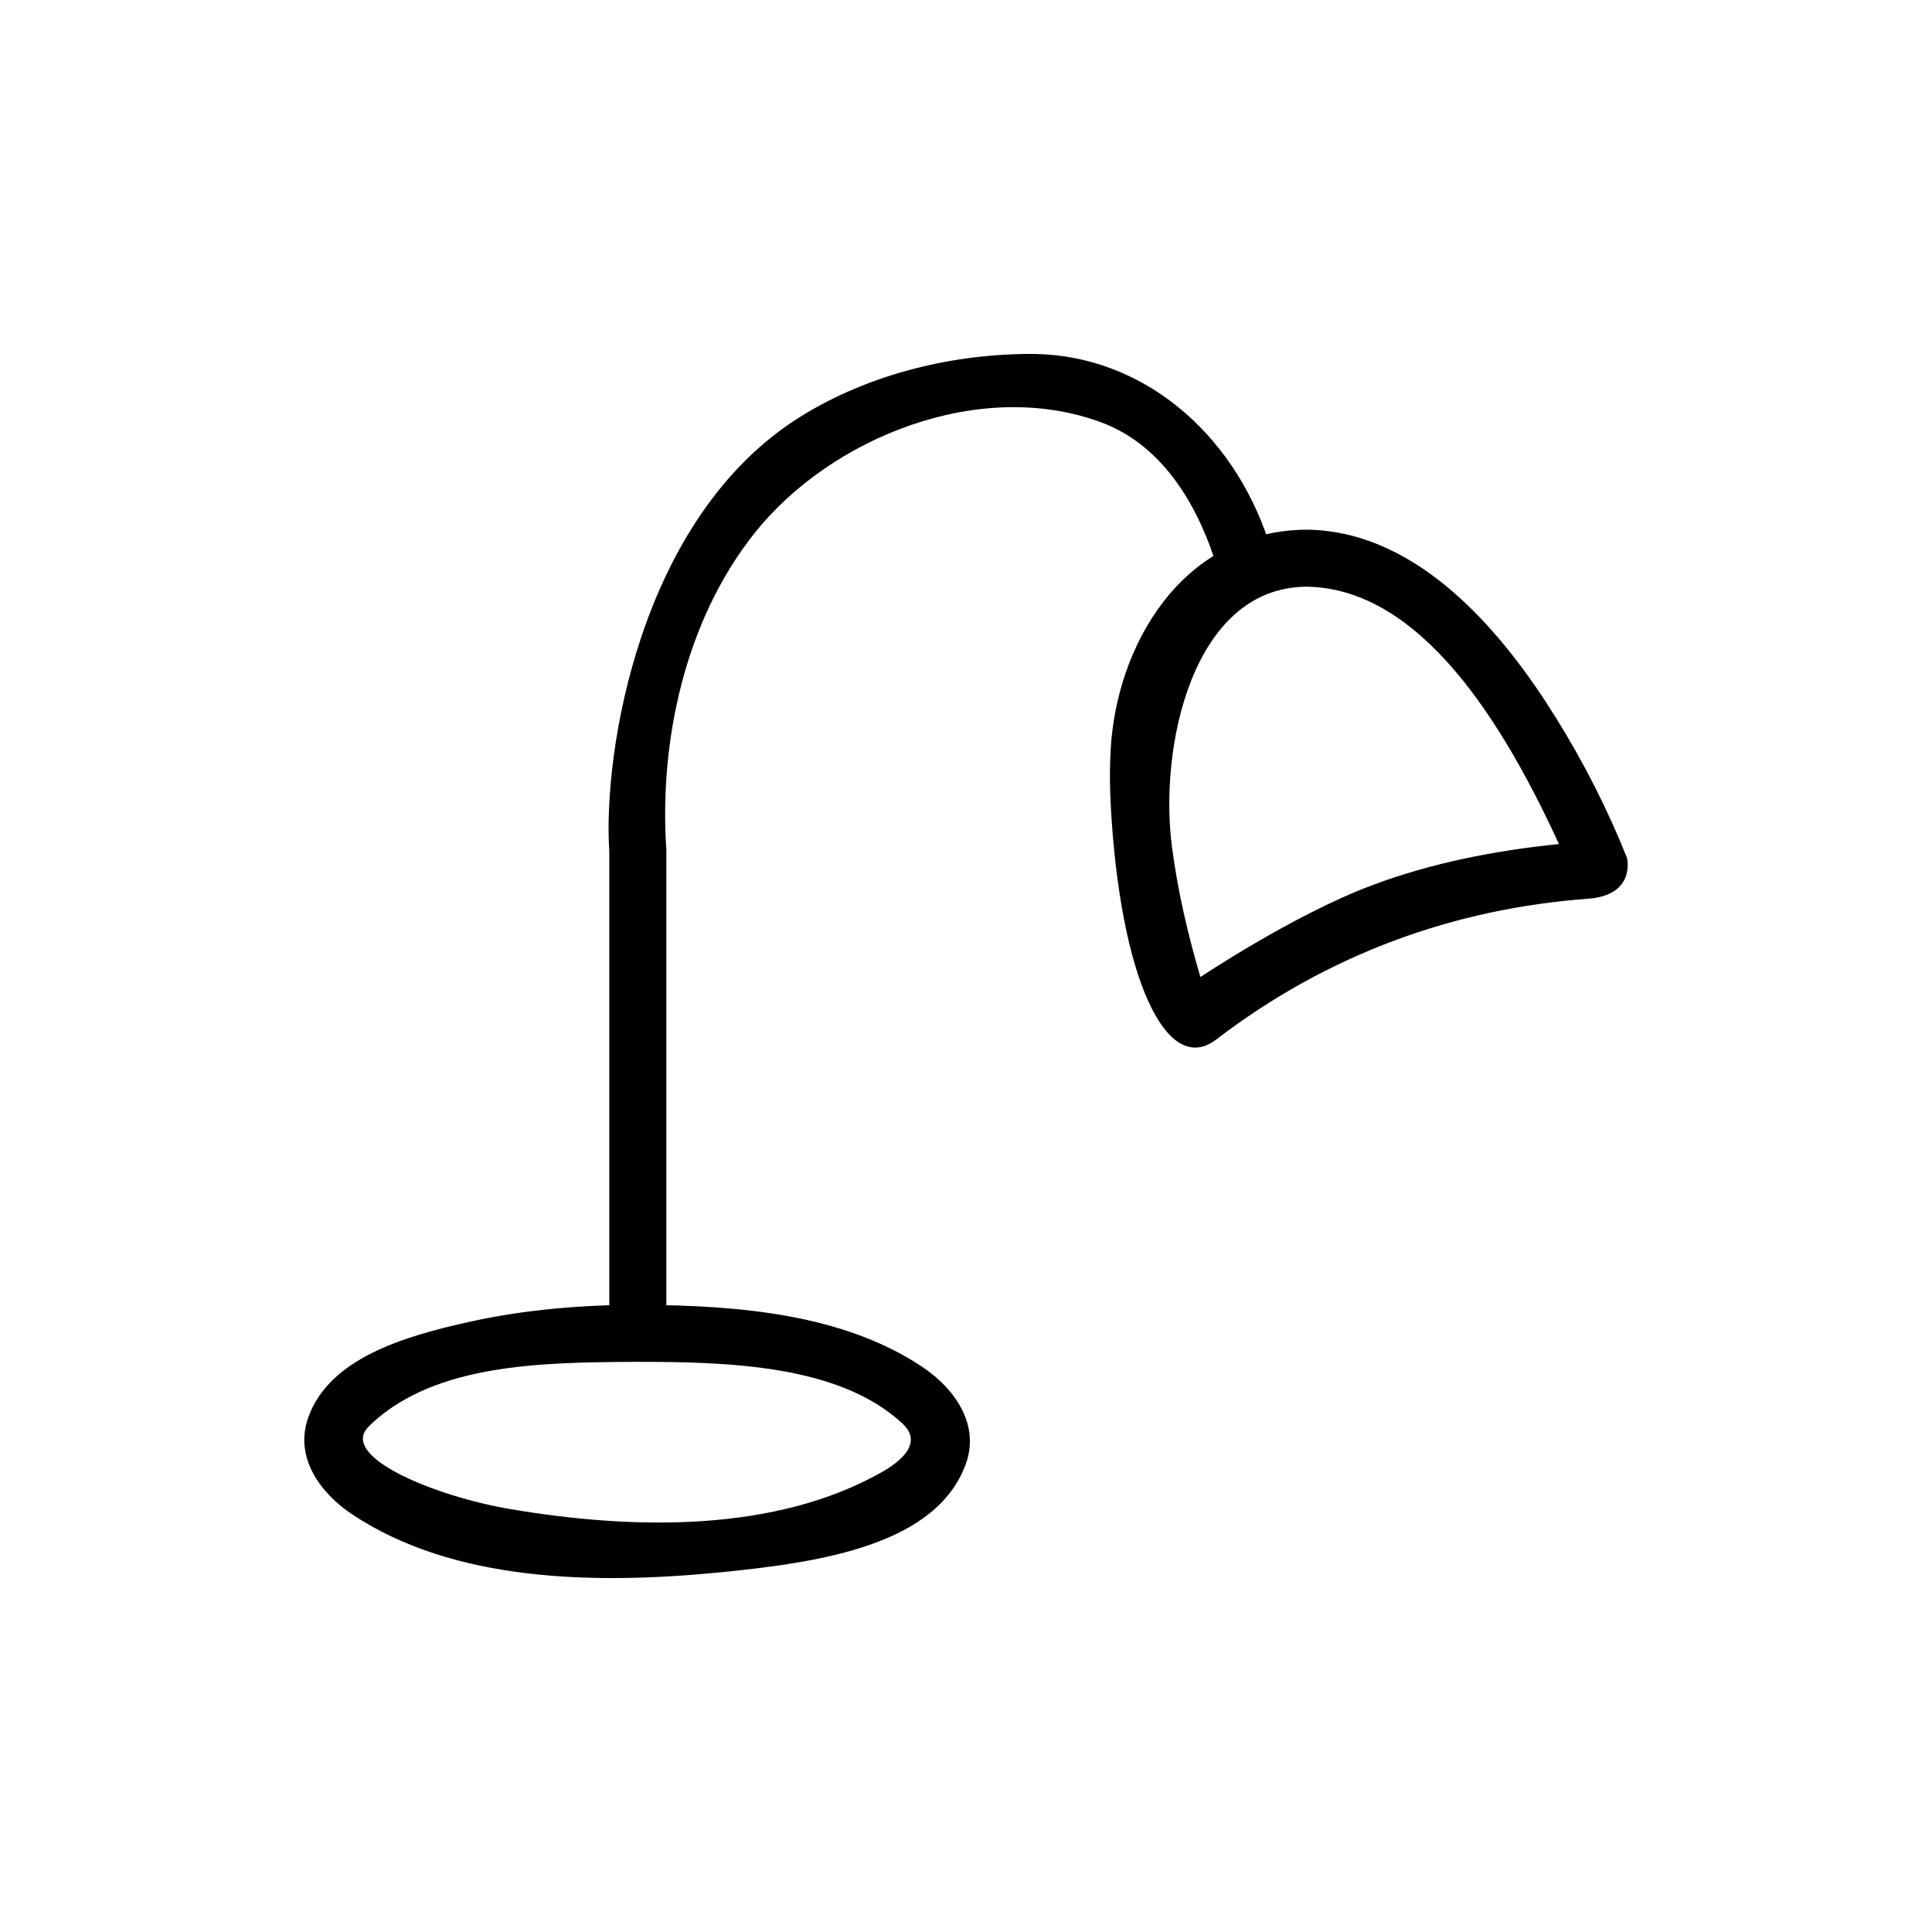
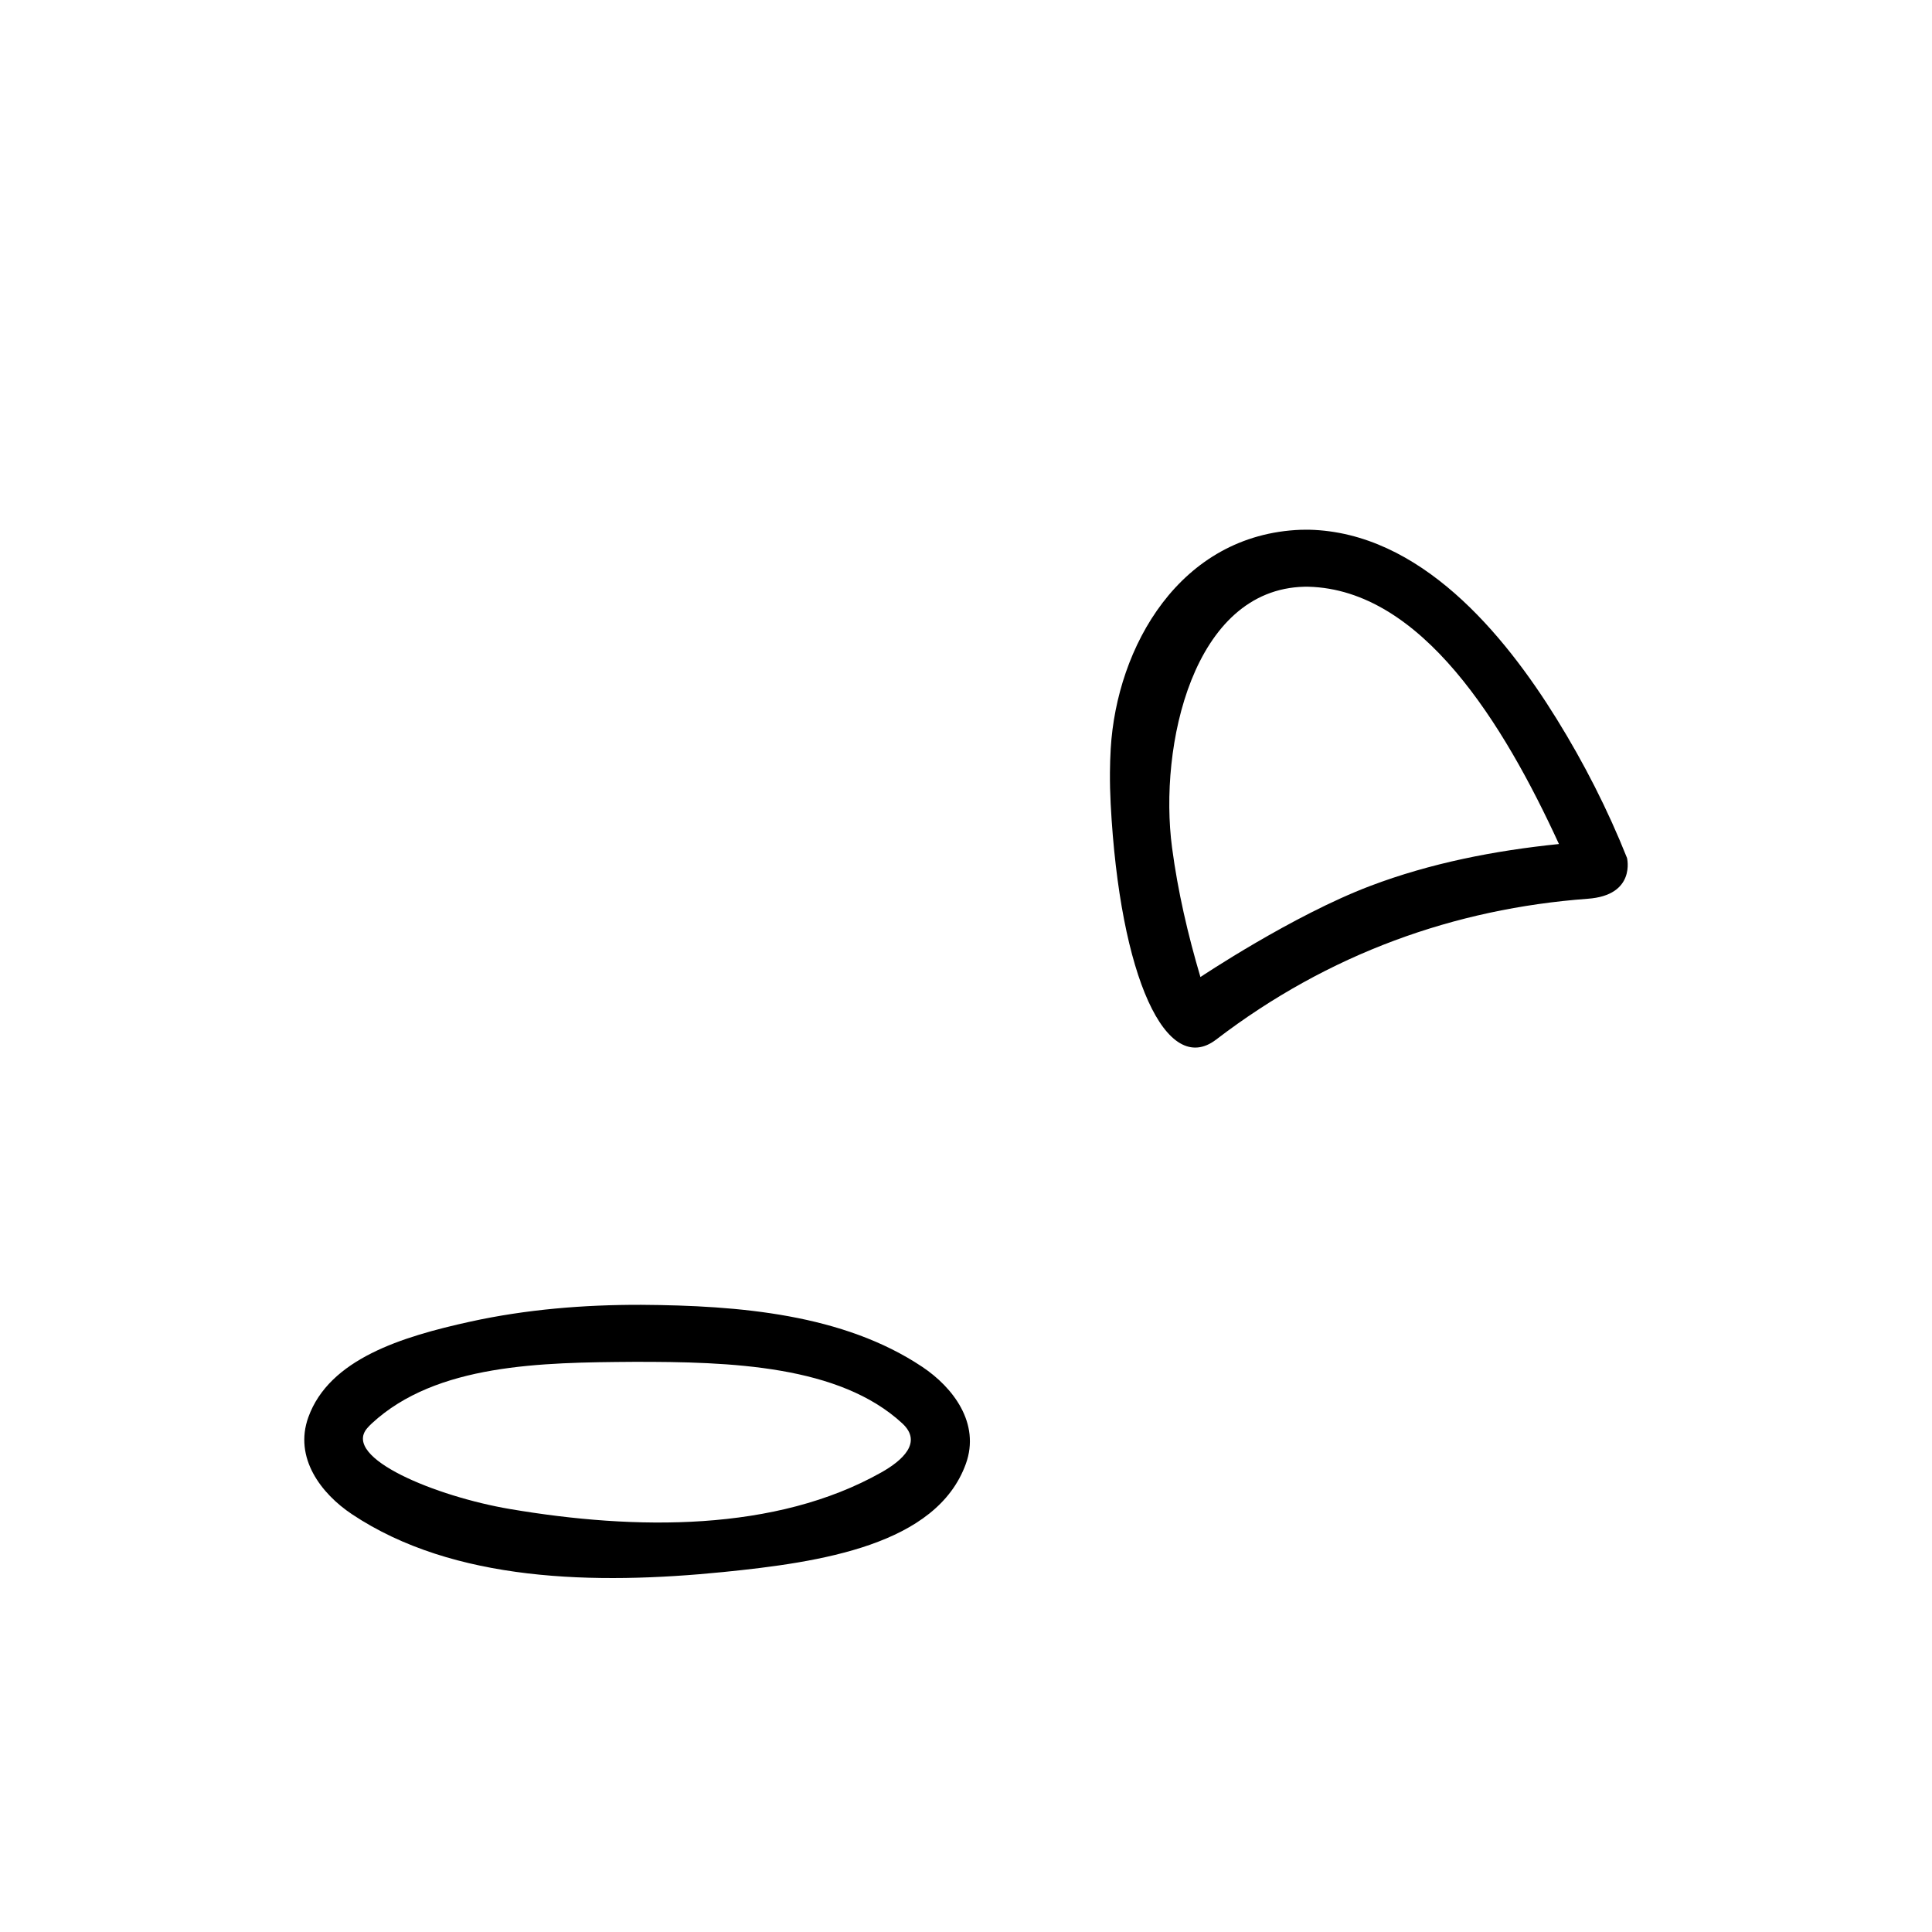
<svg xmlns="http://www.w3.org/2000/svg" fill="#000000" width="800px" height="800px" version="1.1" viewBox="144 144 512 512">
  <g fill-rule="evenodd">
    <path d="m313.91 489.79c26.102 0.176 53.602 2.492 74.504 16.445 8.137 5.43 15.438 14.941 11.543 25.703-7.773 21.504-38.48 26.082-64.297 28.668-33.977 3.402-71.422 2.664-98.398-15.332-8.121-5.414-15.441-14.922-11.547-25.703 5.562-15.418 24.738-21.328 42.859-25.312 14.871-3.269 30.199-4.504 45.336-4.469zm-2.082 15.113c-24.27 0.168-52.191 0.492-69.285 16.309-0.441 0.406-0.867 0.848-1.266 1.309-6.656 7.875 18.297 18.066 37.859 21.387 33.293 5.648 70.418 6.09 98.449-9.719 5.481-3.094 11.008-7.914 5.531-12.977-16.637-15.387-45.445-16.363-71.293-16.309z" />
-     <path d="m418.13 237.8c28.254 0.418 52.316 20.332 62.043 49.578 4.555 13.68-10.531 16.832-13.977 5.894-1.586-4.863-1.789-5.211-2.699-7.441-5.25-12.793-14.066-24.875-27.668-29.906-32.293-11.945-71.797 4.16-91.82 29.301-18.781 23.578-25.305 55.832-23.426 83.926v128.2c-0.293 5.176-2.348 5.879-4.277 6.805-4.59 2.211-10.531-1.387-10.836-6.805v-127.7c-1.742-26.066 7.981-88.664 50.691-115.25 18.32-11.402 40.637-16.738 61.969-16.609z" />
    <path d="m490.92 284.38c29.449 0.699 51.641 27.59 65.609 50.141 7.266 11.73 13.551 24.059 18.645 36.844 0 0 2.465 9.934-10.473 10.82-35.129 2.621-68.598 14.488-98.41 37.312-13.133 10.047-25.523-16.344-27.953-62.473-0.145-2.777-0.211-5.551-0.191-8.328 0.016-2.09 0.082-4.176 0.203-6.262 1.582-26.988 18.27-56.828 50.41-58.039 0.719-0.02 1.441-0.023 2.156-0.016zm-1.215 15.109c-29.598 0.664-38.652 42.32-35.102 69.121 1.535 11.621 4.195 23.07 7.523 34.316 0 0 24.395-16.328 45.004-24.141 15.984-6.062 32.953-9.367 50.008-11.109-14.605-31.789-36.387-67.465-66.461-68.188h-0.973z" />
  </g>
</svg>